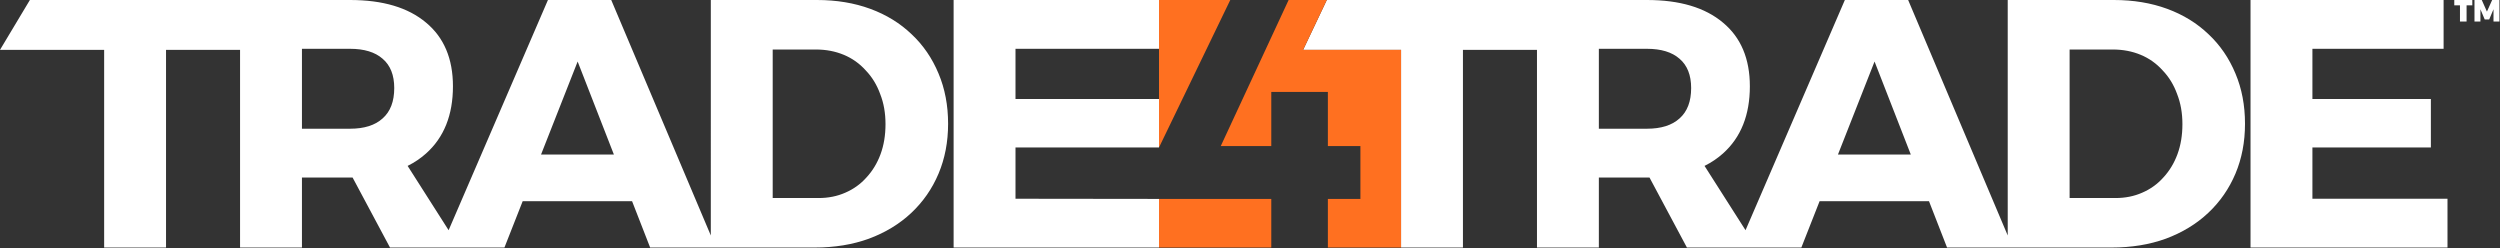
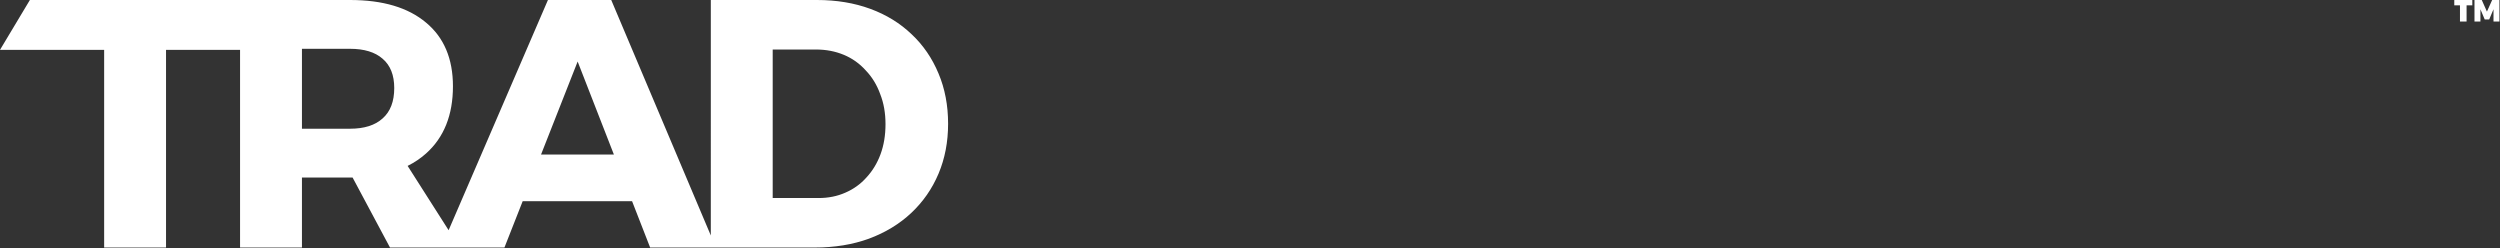
<svg xmlns="http://www.w3.org/2000/svg" width="3599" height="357" viewBox="0 0 3599 357" fill="none">
  <rect x="0" y="0" width="3599" height="357" fill="#333333" stroke="none" />
  <path fill-rule="evenodd" clip-rule="evenodd" d="M503.915 0C551.09 1.40514e-05 587.574 10.86 613.367 32.581C639.161 53.962 652.058 84.507 652.058 124.216C652.058 165.621 639.161 197.863 613.367 220.941C605.508 227.973 596.655 233.93 586.812 238.819L645.832 331.414L788.813 0H879.938L1023.28 338.994L1023.29 0H1176.01C1204.18 3.67683e-05 1229.8 4.242 1252.88 12.727C1275.96 21.211 1295.81 33.43 1312.44 49.381C1329.07 64.993 1341.97 83.829 1351.13 105.889C1360.3 127.609 1364.88 151.706 1364.88 178.179C1364.88 204.311 1360.3 228.238 1351.13 249.959C1341.97 271.68 1328.9 290.516 1311.93 306.467C1294.96 322.418 1274.6 334.806 1250.84 343.63C1227.43 352.115 1201.46 356.356 1172.96 356.356H935.938L909.946 289.667H752.441L726.196 356.356H561.441L507.565 255.532C506.356 255.548 505.139 255.559 503.915 255.559H434.68V356.356H345.591V71.78H239.014V356.356H149.925V71.78H0L43.018 0H503.915ZM1112.37 285.085H1178.55C1192.47 285.085 1205.2 282.54 1216.74 277.449C1228.61 272.358 1238.8 265.061 1247.28 255.559C1256.1 246.056 1262.89 234.856 1267.64 221.959C1272.39 209.062 1274.77 194.639 1274.77 178.688C1274.77 162.736 1272.23 148.313 1267.13 135.416C1262.38 122.18 1255.43 110.809 1246.26 101.307C1237.44 91.465 1226.92 83.998 1214.7 78.907C1202.48 73.817 1189.08 71.272 1174.48 71.272H1112.37V285.085ZM778.886 222.469H883.757L831.576 88.58L778.886 222.469ZM434.68 185.306H503.915C524.278 185.306 539.89 180.384 550.75 170.542C561.95 160.7 567.55 146.106 567.55 126.761C567.55 108.095 561.95 94.011 550.75 84.508C539.89 75.005 524.278 70.253 503.915 70.253H434.68V185.306Z" fill="white" />
-   <path d="M1668.51 70.253H1461.91V142.543H1668.51V212.287H1461.91V286.104L1668.51 286.358V356.356H1372.82V0H1668.51V70.253Z" fill="white" />
-   <path fill-rule="evenodd" clip-rule="evenodd" d="M2370.95 0C2418.12 7.49405e-05 2454.61 10.86 2480.4 32.581C2506.2 53.962 2519.09 84.507 2519.09 124.216C2519.09 165.621 2506.2 197.863 2480.4 220.941C2472.54 227.973 2463.69 233.93 2453.85 238.819L2512.87 331.414L2655.85 0H2746.97L2890.32 338.994V0H3043.04C3071.21 0 3096.84 4.242 3119.92 12.727C3142.99 21.211 3162.85 33.43 3179.48 49.381C3196.11 64.993 3209 83.829 3218.17 105.889C3227.33 127.609 3231.91 151.706 3231.91 178.179C3231.91 204.311 3227.33 228.238 3218.17 249.959C3209 271.68 3195.94 290.516 3178.97 306.467C3162 322.418 3141.64 334.806 3117.88 343.63C3094.46 352.115 3068.5 356.356 3039.99 356.356H2802.97L2776.98 289.667H2619.48L2593.23 356.356H2428.48L2374.6 255.532C2373.39 255.548 2372.17 255.559 2370.95 255.559H2301.71V356.356H2212.63V71.78H2106.05V356.356H2016.96V71.78H1875.96L1910.05 0H2370.95ZM2979.41 285.085H3045.59C3059.5 285.085 3072.23 282.54 3083.77 277.449C3095.65 272.358 3105.83 265.061 3114.32 255.559C3123.14 246.056 3129.93 234.856 3134.68 221.959C3139.43 209.062 3141.81 194.639 3141.81 178.688C3141.81 162.736 3139.26 148.313 3134.17 135.416C3129.42 122.18 3122.46 110.809 3113.3 101.307C3104.47 91.464 3093.95 83.998 3081.73 78.907C3069.52 73.817 3056.11 71.272 3041.52 71.272H2979.41V285.085ZM2645.92 222.469H2750.79L2698.61 88.58L2645.92 222.469ZM2301.71 185.306H2370.95C2391.31 185.306 2406.92 180.384 2417.79 170.542C2428.98 160.7 2434.58 146.106 2434.58 126.761C2434.58 108.095 2428.98 94.011 2417.79 84.508C2406.92 75.005 2391.31 70.253 2370.95 70.253H2301.71V185.306Z" fill="white" />
-   <path d="M3517.81 70.253H3328.95V142.543H3499.49V212.287H3328.95V286.104H3523.41V356.356H3239.86V0H3517.81V70.253Z" fill="white" />
  <path d="M3562.27 0H3572.75L3580.19 16.715L3587.7 0H3598.19V31H3589.64V13.328L3583.46 27.981H3576.99L3570.82 13.328V31H3562.27V0ZM3533.19 0H3559.14V7.658H3550.89V31H3541.37V7.658H3533.19V0Z" fill="white" />
-   <path d="M1668.51 212.287V286.358L1830.15 286.356V356.356H1668.51V286.358L1668.51 286.357L1668.51 212.287V0H1771.09L1668.51 212.287Z" fill="#FF7020" />
-   <path d="M1910.05 0L1875.96 71.78H2016.96V356.356H1911.6V286.356H1958.44V210.251H1911.6V132.361H1830.15V210.251H1757.41L1855.09 0H1910.05Z" fill="#FF7020" />
</svg>